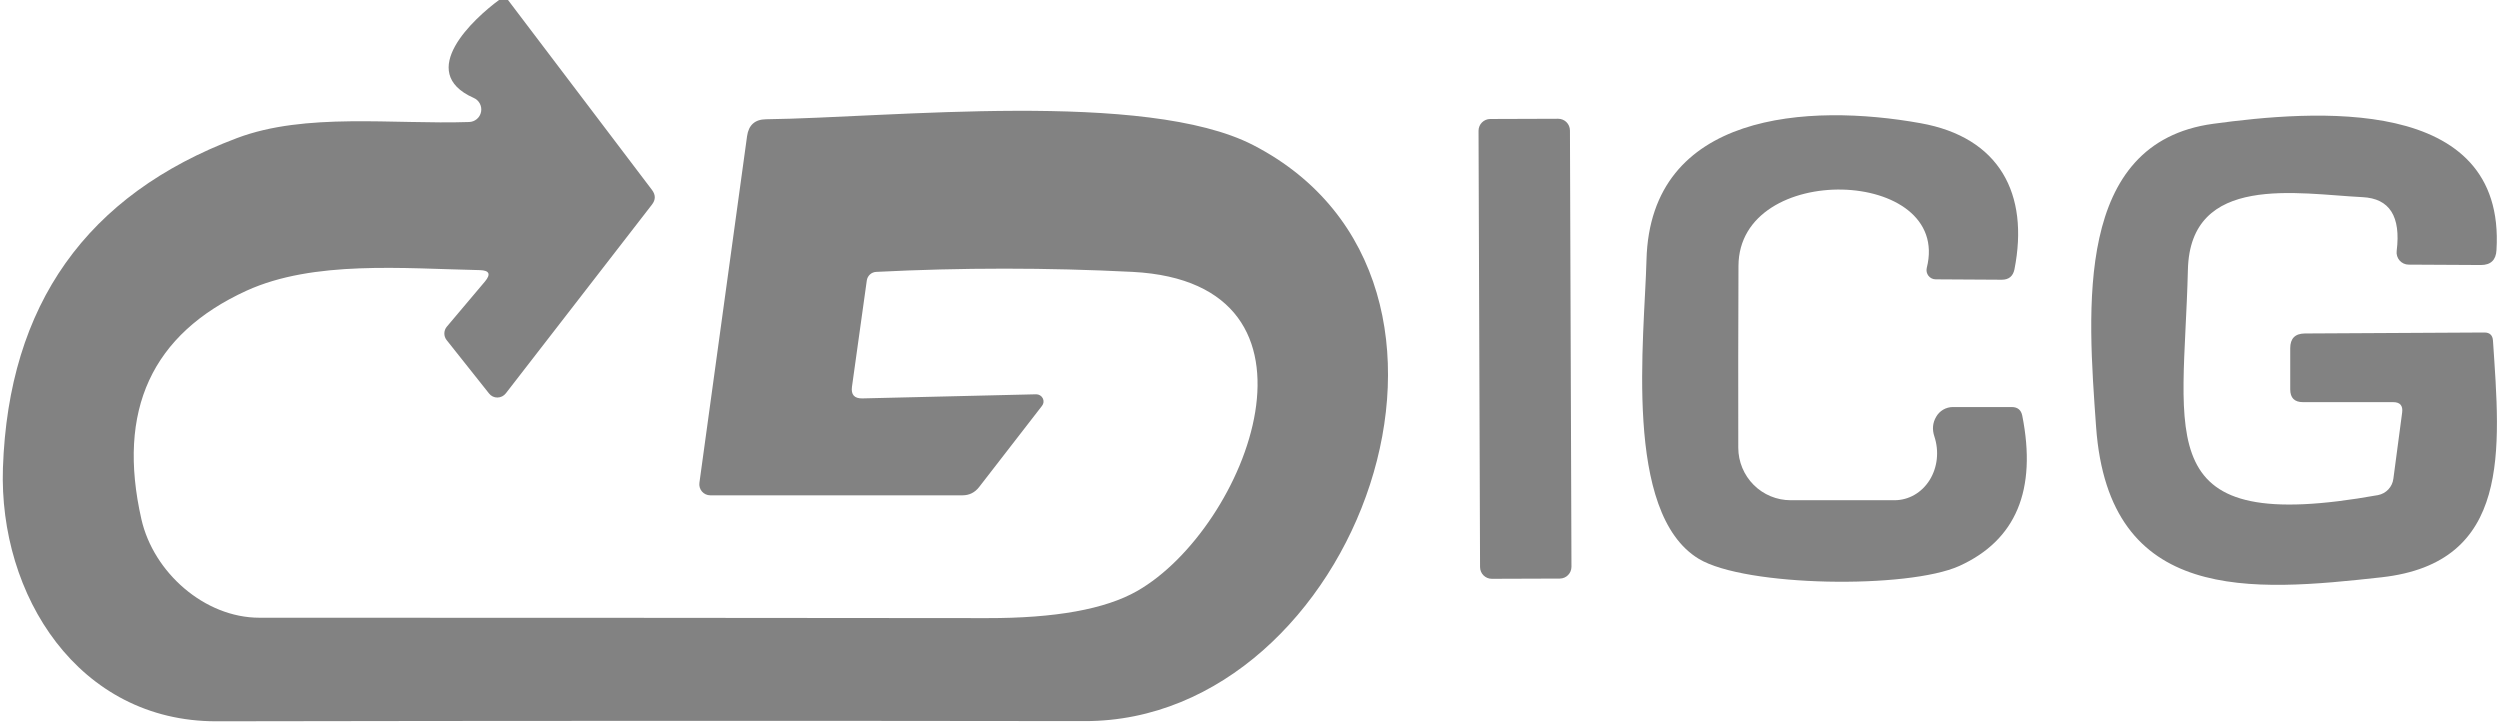
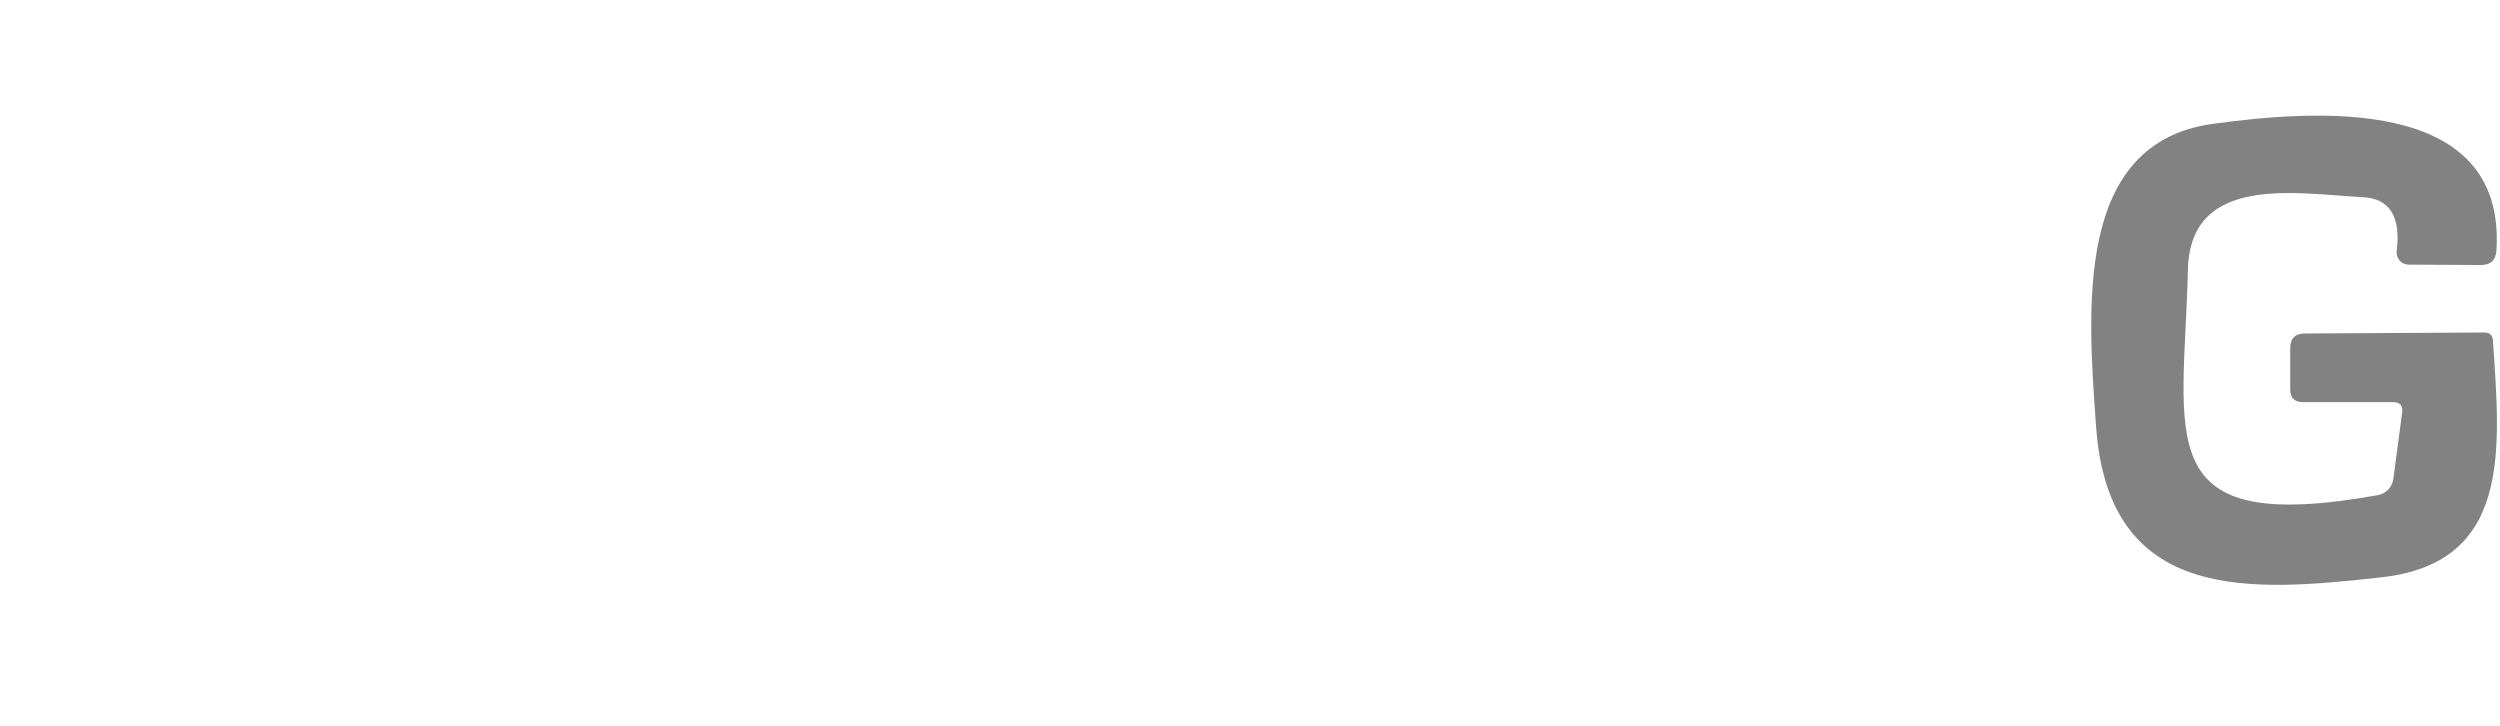
<svg xmlns="http://www.w3.org/2000/svg" width="248" height="72" viewBox="0 0 248 72" fill="none">
  <g clip-path="url(#clip0_144_821)">
-     <path d="M49.503 0H50.394L64.674 18.837C65.048 19.33 65.048 19.816 64.674 20.296L50.181 39.016C50.082 39.145 49.955 39.249 49.81 39.322C49.665 39.394 49.506 39.433 49.345 39.435C49.185 39.437 49.026 39.402 48.883 39.333C48.739 39.264 48.613 39.162 48.515 39.036L44.311 33.743C44.157 33.552 44.075 33.313 44.079 33.068C44.083 32.823 44.171 32.586 44.33 32.4L48.108 27.924C48.715 27.198 48.547 26.822 47.604 26.796C40.009 26.64 31.116 25.803 24.451 28.839C15.048 33.146 11.573 40.703 14.027 51.509C15.229 56.802 20.305 61.278 25.73 61.278C49.794 61.278 73.851 61.291 97.902 61.317C104.67 61.33 109.637 60.435 112.801 58.631C123.709 52.404 133.281 28.061 112.356 26.971C103.869 26.543 95.39 26.543 86.916 26.971C86.686 26.982 86.467 27.074 86.297 27.23C86.128 27.387 86.018 27.598 85.986 27.827L84.514 38.374C84.41 39.152 84.753 39.535 85.541 39.522L102.784 39.114C102.921 39.112 103.055 39.148 103.172 39.219C103.289 39.289 103.384 39.391 103.445 39.511C103.506 39.632 103.531 39.767 103.517 39.9C103.503 40.032 103.45 40.158 103.366 40.262L97.127 48.318C96.701 48.863 96.152 49.135 95.48 49.135H70.448C70.293 49.134 70.14 49.099 69.999 49.034C69.859 48.969 69.734 48.874 69.633 48.756C69.532 48.638 69.457 48.499 69.414 48.35C69.371 48.201 69.36 48.044 69.382 47.89L74.109 13.505C74.264 12.402 74.891 11.844 75.989 11.831C88.331 11.676 113.654 8.893 124.329 14.4C150.544 27.944 134.559 71.572 107.609 71.533C78.921 71.494 50.207 71.501 21.468 71.552C7.769 71.572 -0.136 59.04 0.291 46.411C0.846 30.221 8.583 19.317 23.502 13.7C30.302 11.131 39.002 12.357 46.519 12.104C46.804 12.1 47.08 11.998 47.298 11.815C47.517 11.632 47.667 11.378 47.721 11.097C47.776 10.816 47.732 10.525 47.598 10.272C47.464 10.02 47.247 9.821 46.984 9.71C41.191 7.142 47.042 1.81 49.503 0Z" fill="#828282" />
-     <path d="M154.572 11.781L147.83 11.804C147.187 11.807 146.669 12.331 146.671 12.976L146.821 56.254C146.824 56.898 147.346 57.419 147.988 57.417L154.731 57.394C155.373 57.391 155.891 56.867 155.889 56.222L155.739 12.944C155.736 12.299 155.214 11.778 154.572 11.781Z" fill="#828282" />
-     <path d="M191.89 43.297C191.657 42.597 191.716 41.948 192.064 41.351C192.23 41.056 192.471 40.81 192.764 40.639C193.057 40.468 193.39 40.378 193.731 40.378H199.562C200.144 40.378 200.493 40.664 200.609 41.235C202.068 48.616 199.989 53.585 194.37 56.141C189.294 58.437 173.154 58.223 168.524 55.44C160.987 50.886 163.138 33.47 163.331 25.803C163.699 11.072 179.471 10.236 190.514 12.22C198.361 13.622 201.306 19.226 199.834 26.718C199.692 27.405 199.272 27.749 198.574 27.749L192.006 27.71C191.87 27.708 191.735 27.675 191.613 27.614C191.491 27.553 191.384 27.465 191.3 27.356C191.216 27.248 191.158 27.122 191.129 26.988C191.101 26.854 191.102 26.715 191.134 26.582C193.673 16.599 172.476 15.898 172.457 26.387C172.431 32.536 172.425 38.549 172.437 44.426C172.443 45.806 172.992 47.127 173.965 48.101C174.938 49.075 176.256 49.622 177.63 49.622H187.937C188.629 49.621 189.305 49.44 189.91 49.093C190.514 48.745 191.031 48.243 191.417 47.626C191.802 47.008 192.047 46.294 192.129 45.542C192.211 44.789 192.129 44.02 191.89 43.297Z" fill="#828282" />
    <path d="M237.421 47.501L238.293 40.923C238.384 40.236 238.086 39.892 237.402 39.892H228.451C227.611 39.892 227.191 39.47 227.191 38.627V34.541C227.191 33.581 227.669 33.094 228.625 33.081L246.45 32.984C246.98 32.984 247.264 33.25 247.302 33.782C248.019 44.582 249.182 55.829 236.239 57.269C223.394 58.69 209.192 59.955 207.932 42.344C207.099 30.629 205.743 14.147 219.557 12.279C229.322 10.956 248.601 9.302 247.651 24.811C247.6 25.797 247.083 26.29 246.101 26.29L238.932 26.251C238.762 26.25 238.595 26.212 238.44 26.141C238.286 26.069 238.148 25.966 238.036 25.837C237.924 25.708 237.841 25.557 237.792 25.394C237.743 25.23 237.729 25.058 237.751 24.889C238.177 21.464 237.047 19.686 234.36 19.557C227.966 19.245 217.252 17.144 217.039 26.776C216.632 43.57 213.106 53.202 235.891 49.116C236.284 49.041 236.645 48.845 236.92 48.555C237.195 48.265 237.37 47.896 237.421 47.501Z" fill="#828282" />
  </g>
  <defs>
    <clipPath id="clip0_144_821">
      <rect width="248" height="72" fill="white" />
    </clipPath>
  </defs>
</svg>